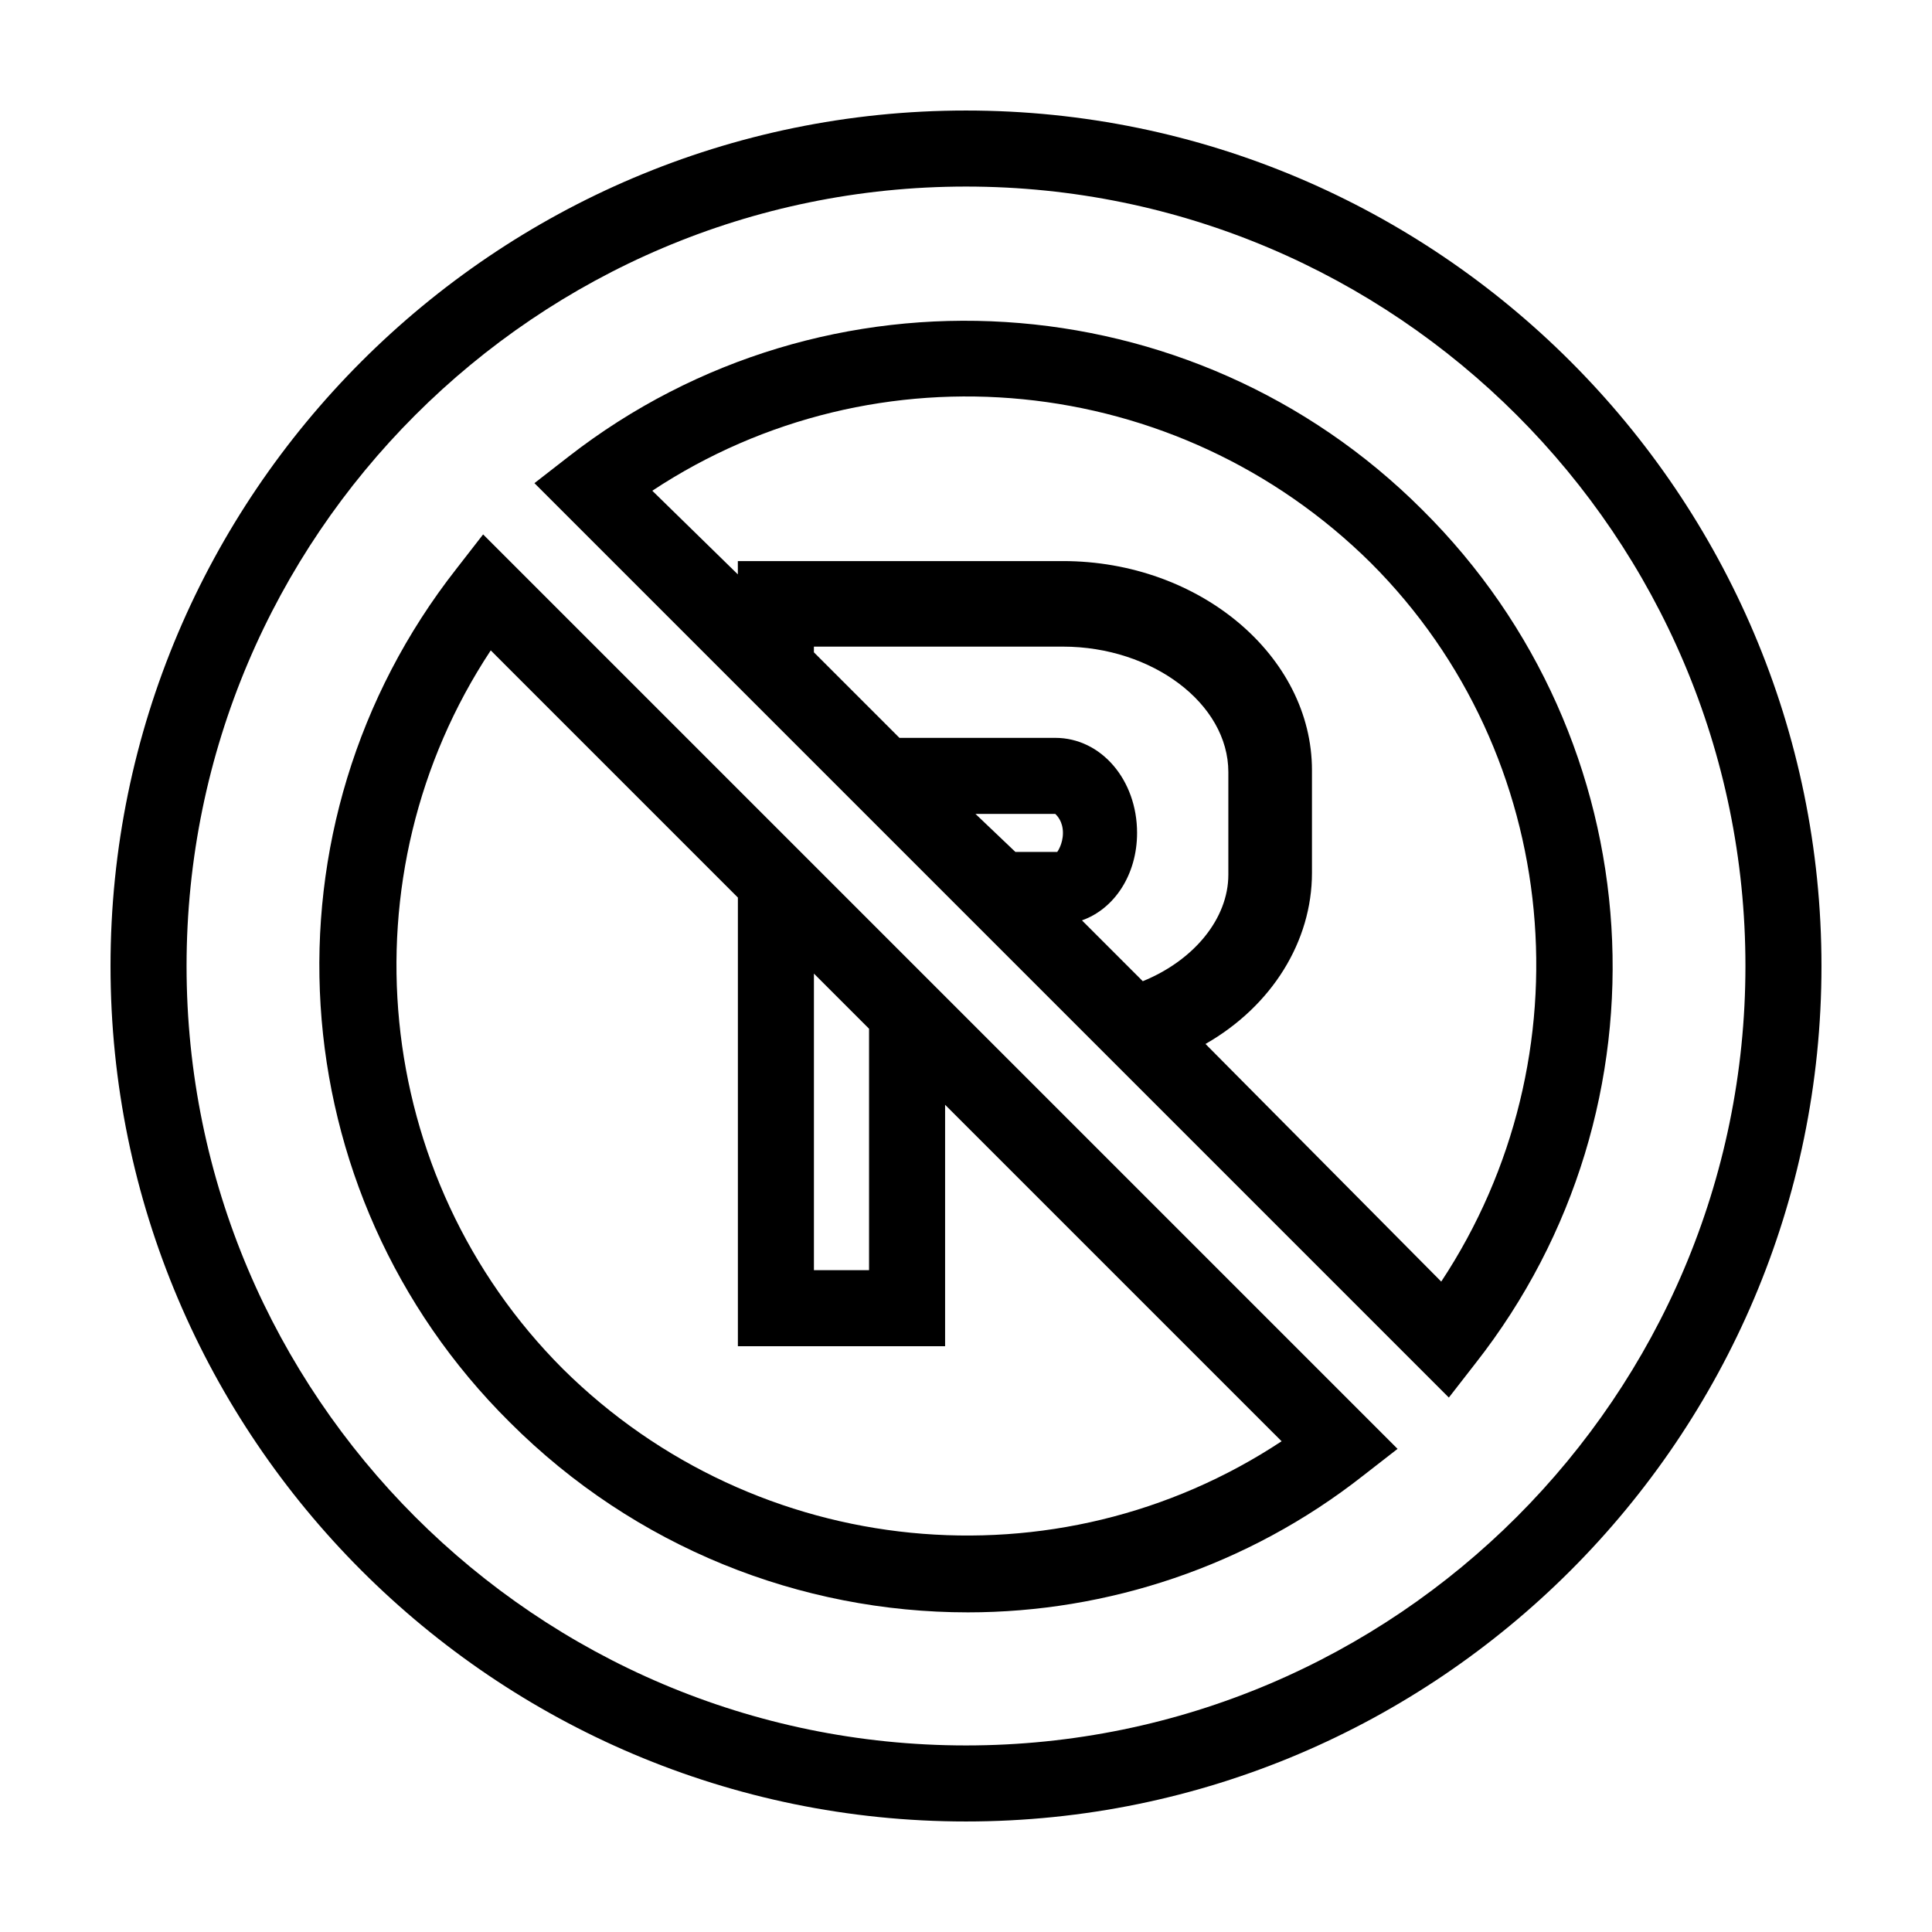
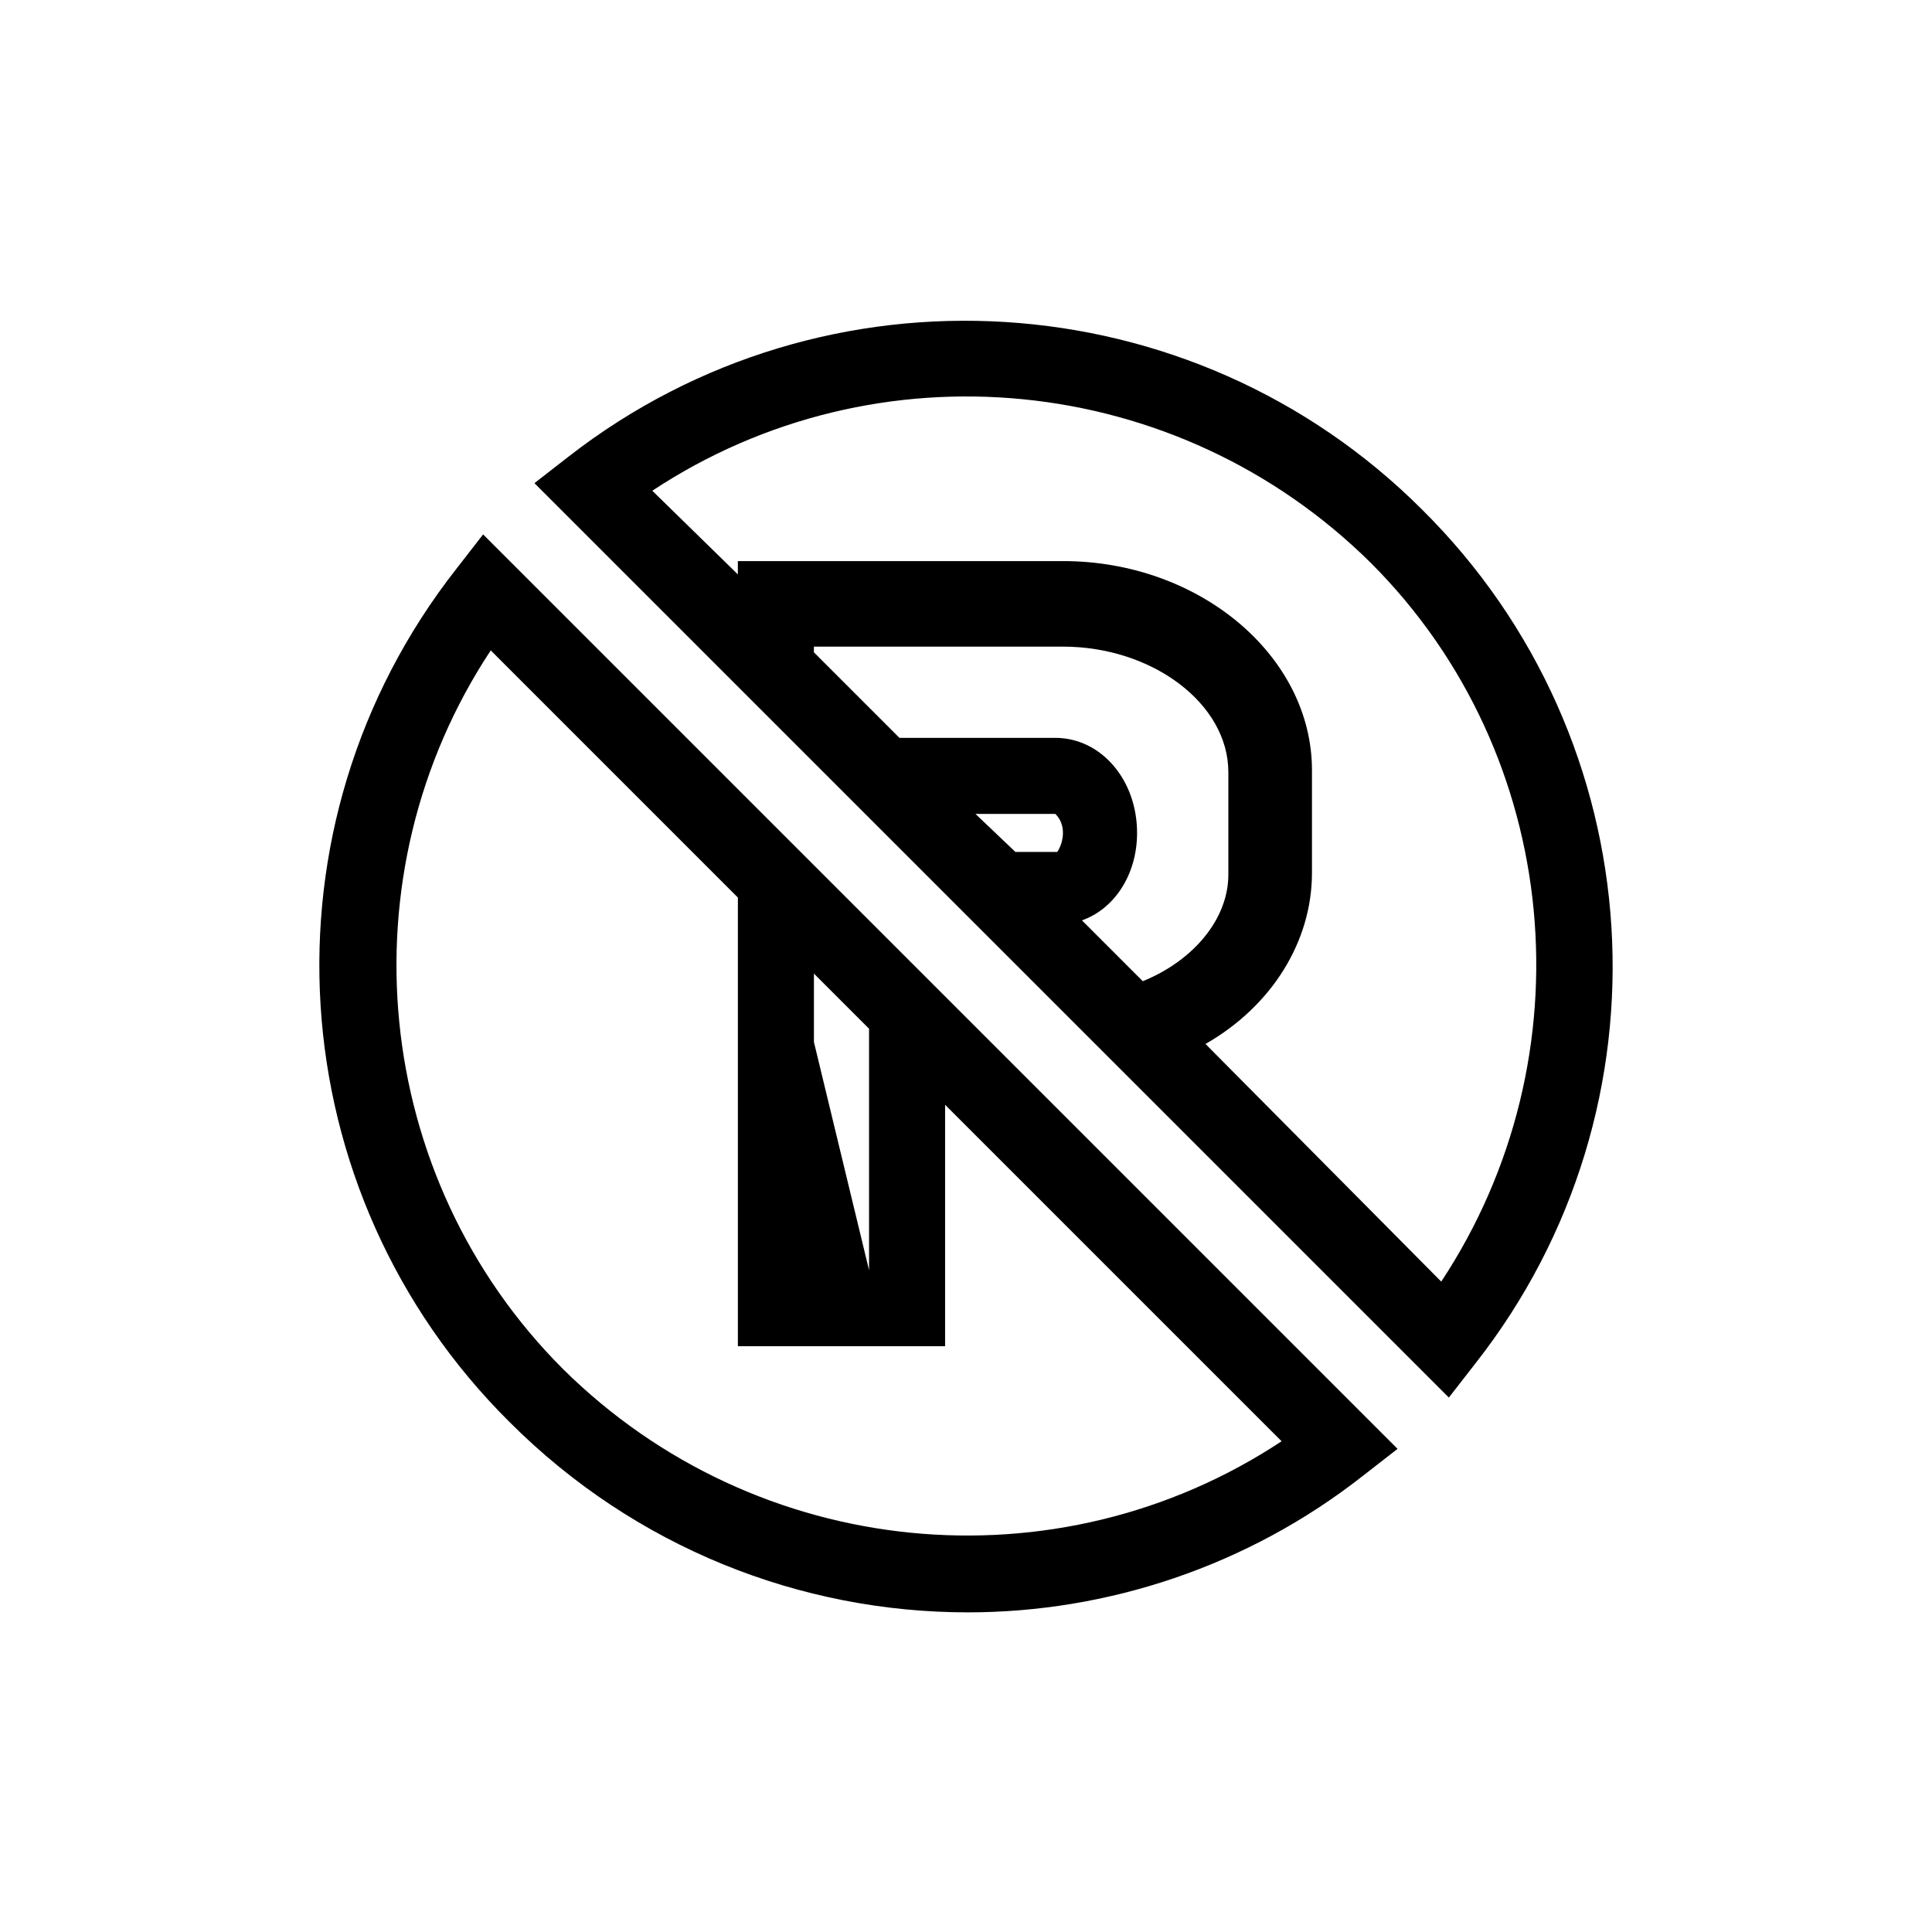
<svg xmlns="http://www.w3.org/2000/svg" fill="#000000" width="800px" height="800px" version="1.1" viewBox="144 144 512 512">
  <g>
-     <path d="m400 173.29c-124.95 0-226.71 101.77-226.71 226.71s101.77 226.71 226.71 226.71 226.71-101.77 226.71-226.71c-0.004-124.95-101.77-226.71-226.71-226.71zm0 433.27c-113.86 0-206.56-92.699-206.56-206.56 0-113.86 92.699-206.56 206.56-206.56 113.86 0 206.56 92.699 206.56 206.56-0.004 113.86-92.703 206.56-206.56 206.56z" />
-     <path d="m264.98 294.7c-53.402 68.012-47.355 165.25 14.109 226.21 33.25 33.25 77.082 50.383 121.42 50.383 36.777 0 74.059-12.09 104.79-36.273l9.07-7.055-242.34-242.34zm94.719 125.45v-18.137l14.609 14.609v63.984h-14.609zm-20.152-38.289v118.9h54.914v-63.984l89.176 89.172c-59.449 39.297-139.05 31.738-190.44-19.145-50.883-50.883-58.441-130.99-19.145-190.44z" />
+     <path d="m264.98 294.7c-53.402 68.012-47.355 165.25 14.109 226.21 33.25 33.25 77.082 50.383 121.42 50.383 36.777 0 74.059-12.09 104.79-36.273l9.07-7.055-242.34-242.34zm94.719 125.45v-18.137l14.609 14.609v63.984zm-20.152-38.289v118.9h54.914v-63.984l89.176 89.172c-59.449 39.297-139.05 31.738-190.44-19.145-50.883-50.883-58.441-130.99-19.145-190.44z" />
    <path d="m520.91 279.09c-60.961-60.961-158.2-67.008-226.21-14.105l-9.07 7.055 242.33 242.33 7.055-9.07c53.402-68.016 47.359-165.25-14.105-226.21zm-74.062 124.94-16.121-16.121c8.566-3.023 14.609-12.09 14.609-23.176 0-14.105-9.574-25.191-21.664-25.191h-41.312l-22.668-22.668v-1.512h66c23.68 0 43.832 15.113 43.832 33.25v27.207c-0.004 11.586-9.07 22.672-22.676 28.211zm-44.336-44.332h21.16c0.504 0.504 2.016 2.016 2.016 5.039s-1.512 5.039-1.512 5.039h-11.082zm123.43 123.94-62.473-62.977c17.633-10.078 28.215-27.207 28.215-45.344v-27.207c0-30.23-29.727-55.418-66-55.418h-86.148v3.527l-22.672-22.168c59.449-39.297 139.05-31.738 190.44 19.145 50.883 50.883 57.934 130.99 18.637 190.44z" />
  </g>
</svg>